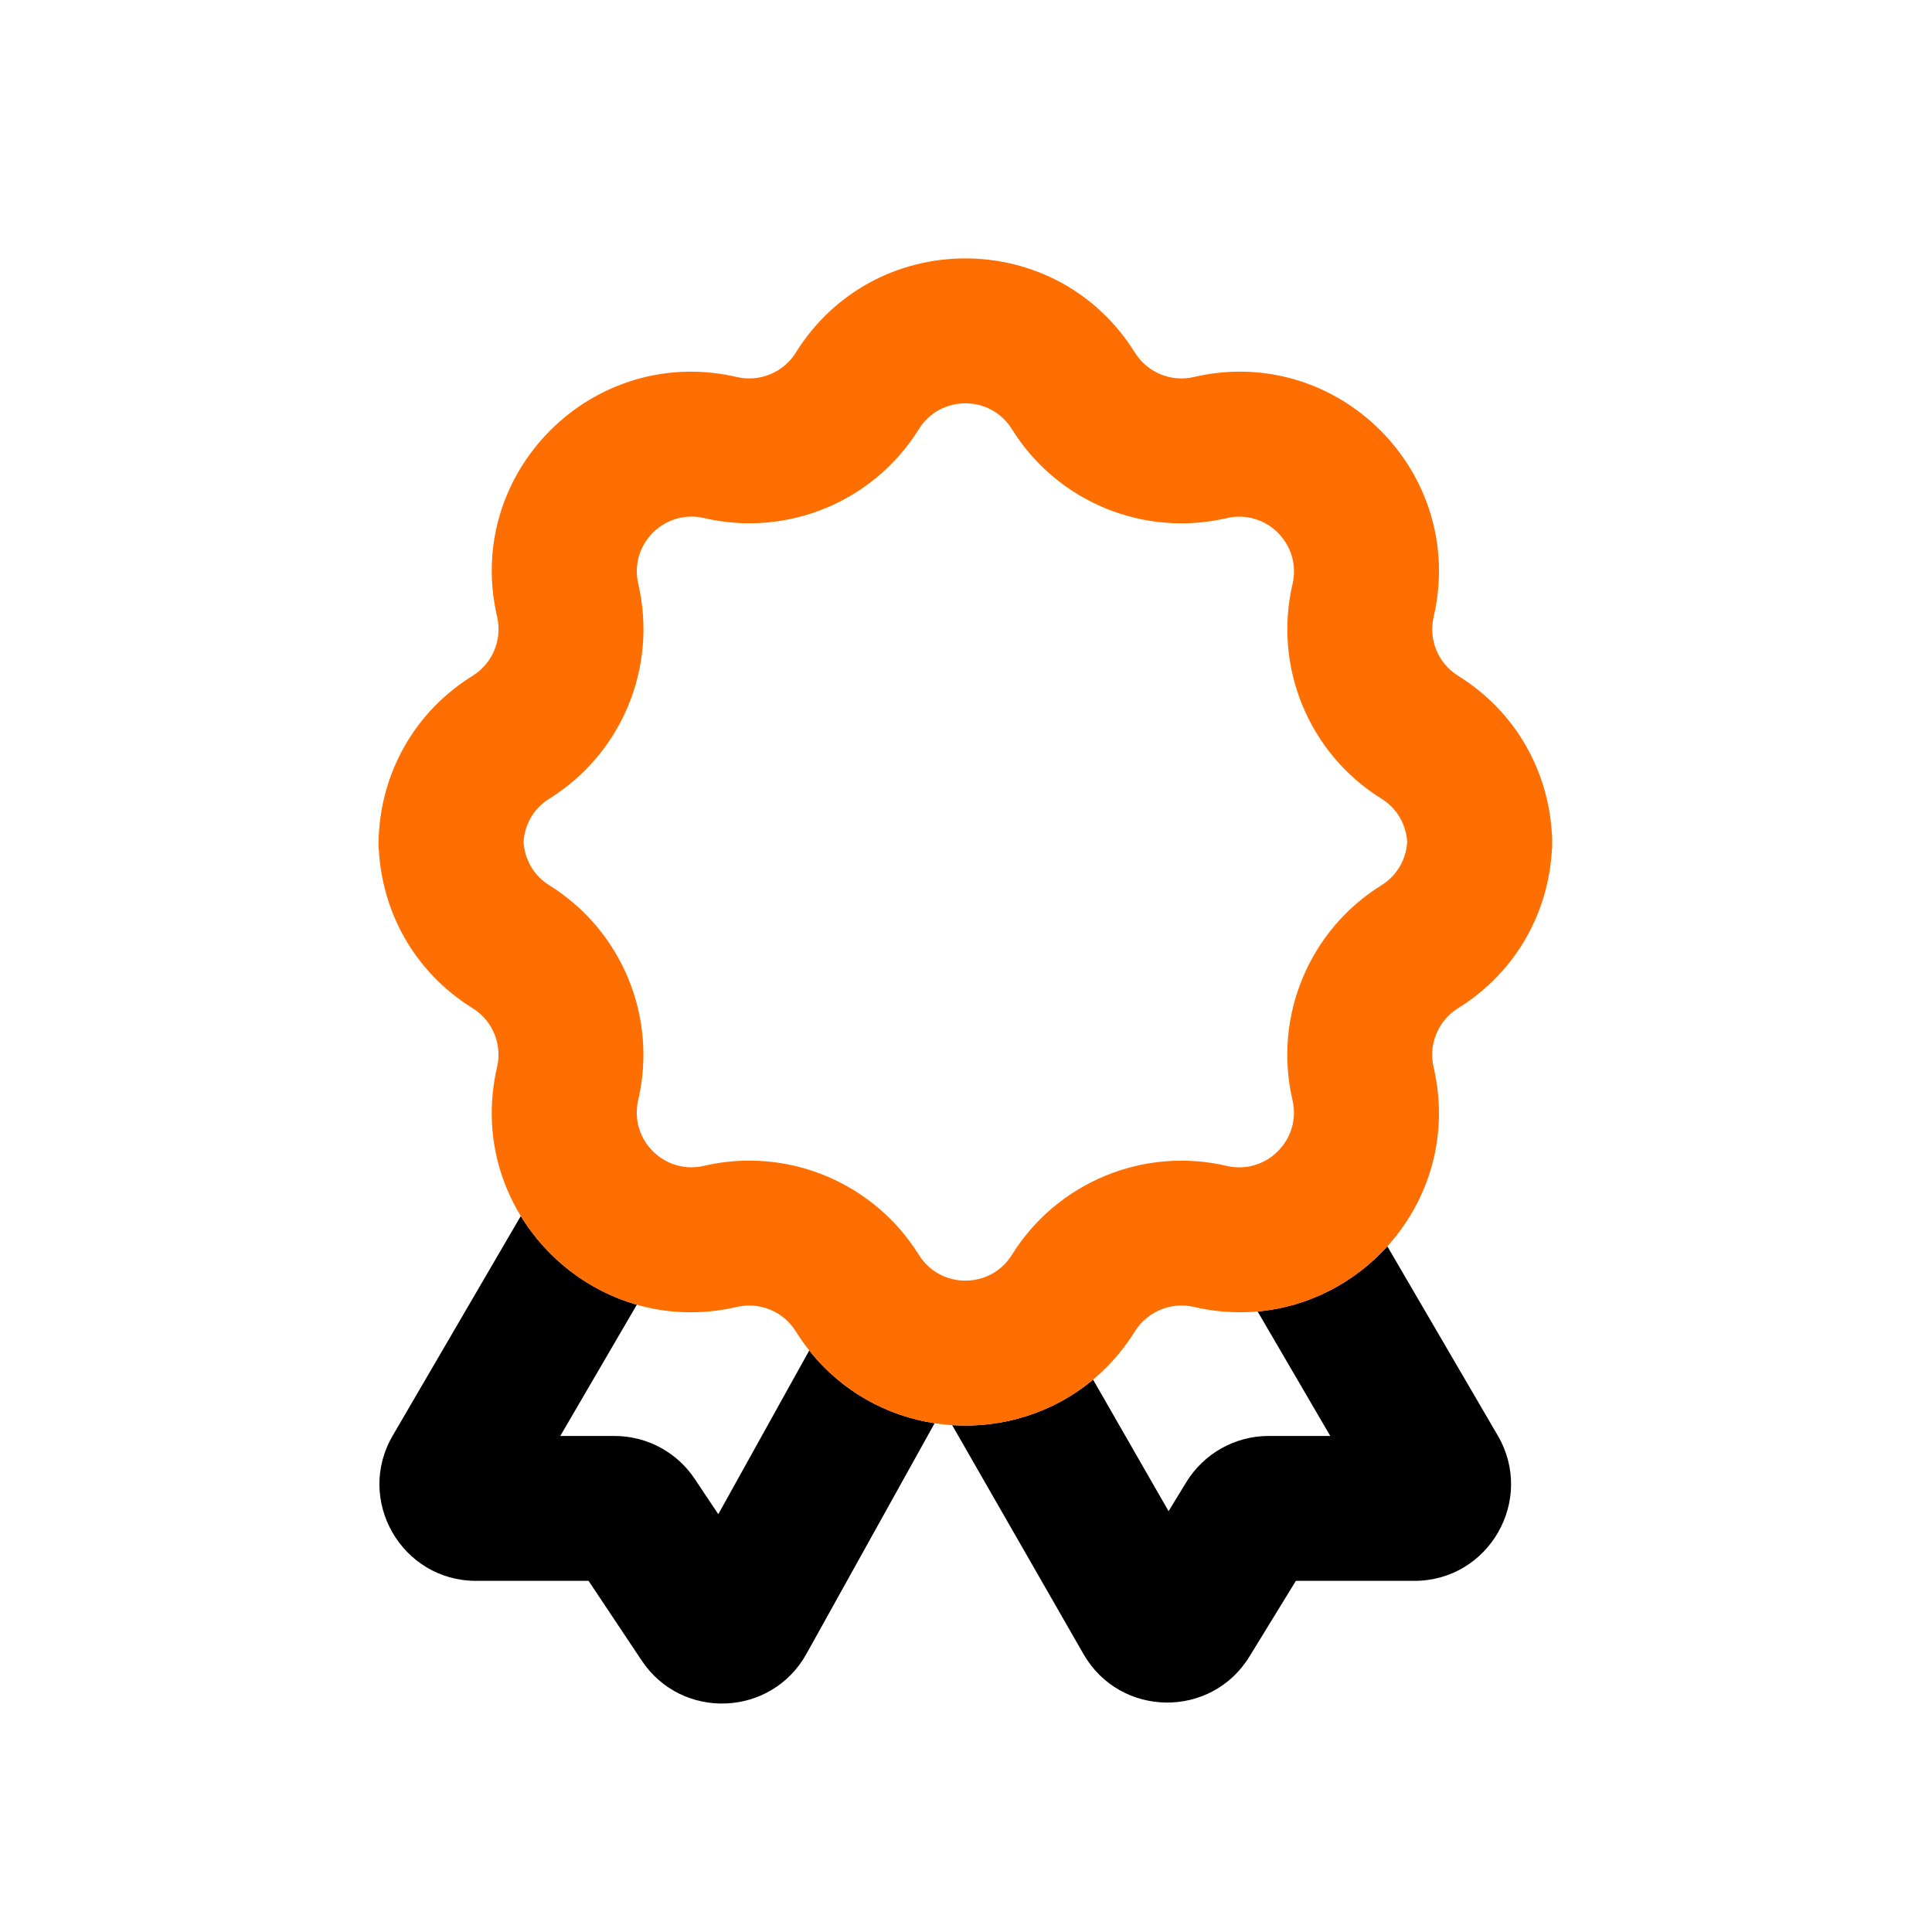
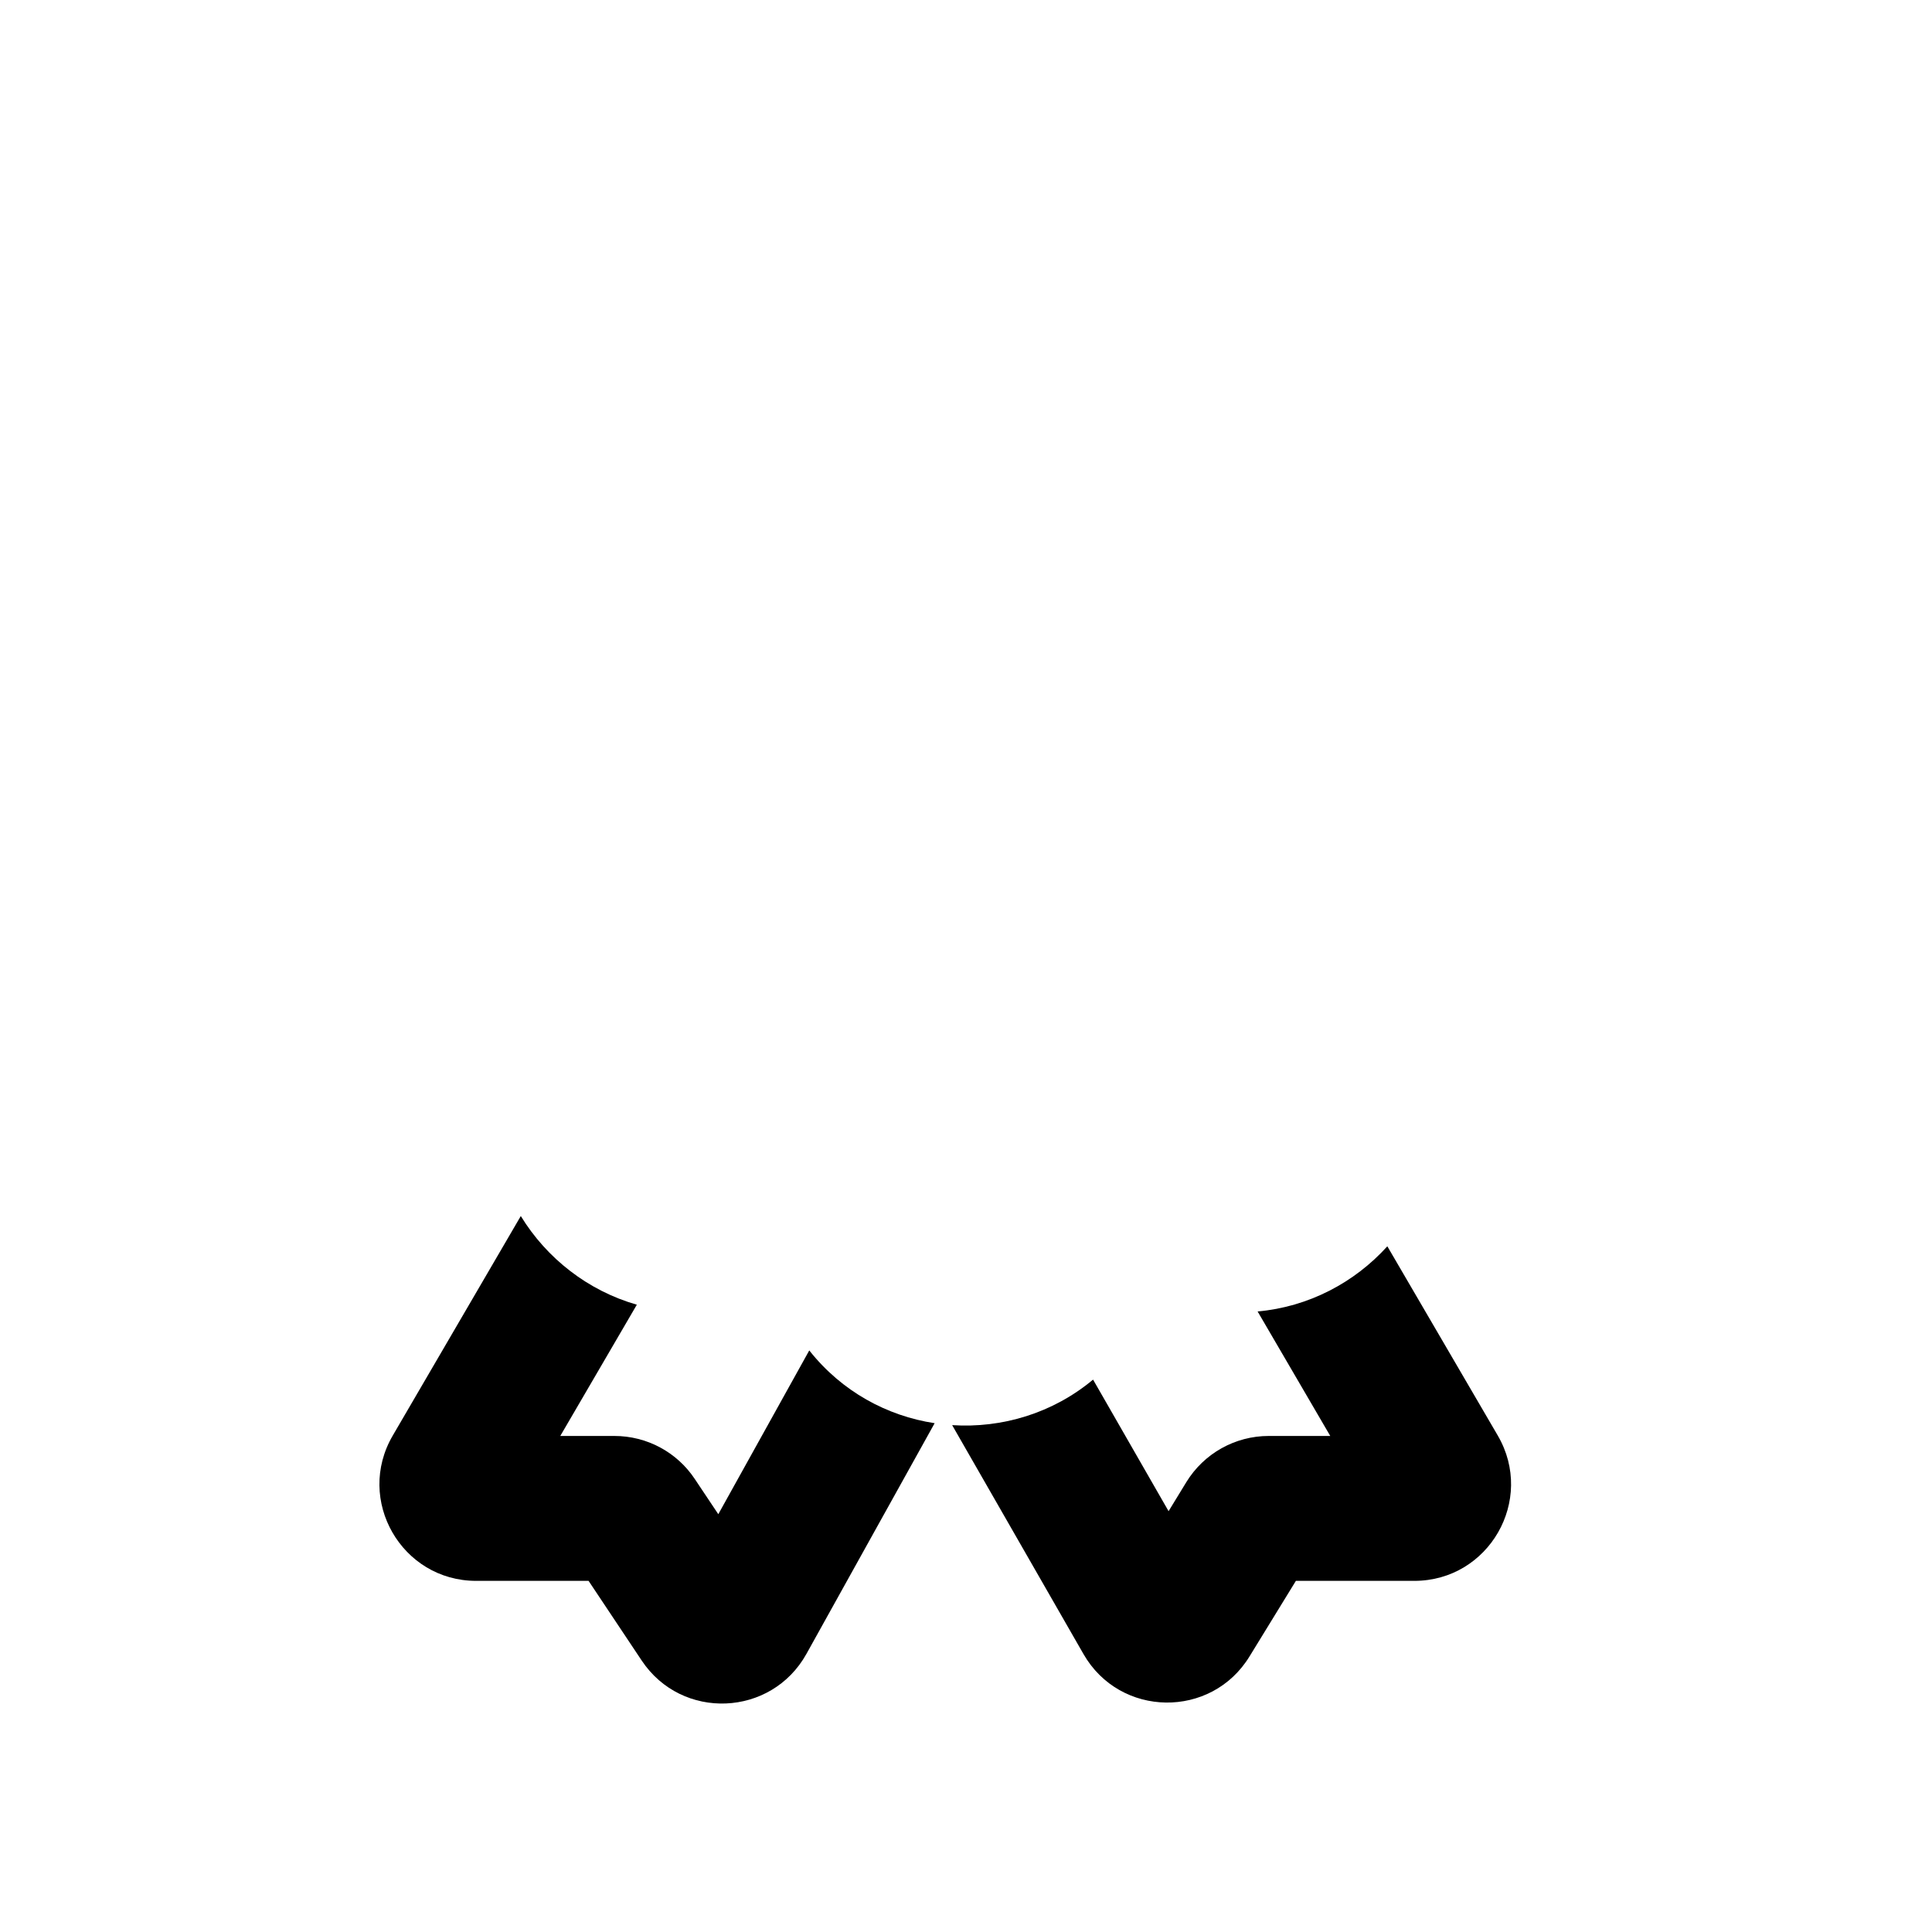
<svg xmlns="http://www.w3.org/2000/svg" width="48" height="48" viewBox="0 0 48 48" fill="none">
  <path d="M12.939 30.212C13.584 31.267 14.612 32.069 15.822 32.415L13.92 35.676H15.264C16.068 35.676 16.817 36.076 17.261 36.744L17.846 37.62L20.106 33.551C20.917 34.576 22.041 35.179 23.221 35.359L20.037 41.088C19.164 42.66 16.939 42.751 15.943 41.256L14.623 39.276H11.829C9.979 39.276 8.822 37.267 9.758 35.666L12.939 30.212Z" fill="black" />
  <path d="M37.212 35.666C38.145 37.267 36.991 39.276 35.138 39.276H32.196L31.046 41.15C30.096 42.708 27.825 42.676 26.918 41.093L23.656 35.407C24.895 35.488 26.159 35.11 27.157 34.276L29.033 37.545L29.474 36.823C29.911 36.11 30.686 35.676 31.521 35.676H33.05L31.245 32.583C32.514 32.469 33.653 31.865 34.468 30.964L37.212 35.666Z" fill="black" />
-   <path fill-rule="evenodd" clip-rule="evenodd" d="M19.772 8.76C21.716 5.64 26.252 5.64 28.196 8.76C28.504 9.254 29.094 9.499 29.66 9.367C33.239 8.532 36.45 11.746 35.619 15.324C35.485 15.89 35.73 16.481 36.224 16.788C37.706 17.71 38.483 19.219 38.558 20.757H38.563C38.564 20.811 38.564 20.865 38.563 20.919C38.564 20.973 38.564 21.027 38.563 21.081H38.558C38.483 22.618 37.706 24.127 36.224 25.05C35.73 25.357 35.485 25.947 35.617 26.514C36.452 30.095 33.241 33.303 29.66 32.47C29.094 32.339 28.504 32.584 28.196 33.078C26.252 36.198 21.716 36.198 19.772 33.078C19.465 32.584 18.875 32.339 18.308 32.47C14.73 33.306 11.519 30.092 12.349 26.514C12.483 25.947 12.239 25.357 11.744 25.05C10.262 24.128 9.485 22.619 9.411 21.081H9.406V20.757H9.411C9.485 19.219 10.262 17.711 11.744 16.788C12.239 16.481 12.483 15.89 12.351 15.324C11.516 11.743 14.727 8.535 18.308 9.367C18.875 9.499 19.465 9.254 19.772 8.76ZM25.141 10.663C24.608 9.806 23.36 9.806 22.828 10.663C21.707 12.463 19.561 13.354 17.492 12.871C16.508 12.643 15.627 13.527 15.858 14.508C16.338 16.577 15.45 18.723 13.647 19.843C13.245 20.093 13.032 20.501 13.008 20.919C13.032 21.336 13.245 21.744 13.647 21.994C15.447 23.115 16.338 25.261 15.856 27.33C15.628 28.314 16.511 29.195 17.492 28.964C19.561 28.484 21.704 29.372 22.828 31.175C23.36 32.031 24.608 32.031 25.141 31.175C26.262 29.375 28.407 28.484 30.476 28.966C31.46 29.195 32.341 28.311 32.111 27.33C31.631 25.261 32.519 23.115 34.321 21.994C34.723 21.744 34.936 21.336 34.961 20.919C34.936 20.501 34.723 20.093 34.321 19.843C32.521 18.723 31.631 16.577 32.113 14.508C32.341 13.524 31.458 12.643 30.476 12.873C28.407 13.354 26.264 12.466 25.141 10.663Z" fill="#FF6E00" />
</svg>